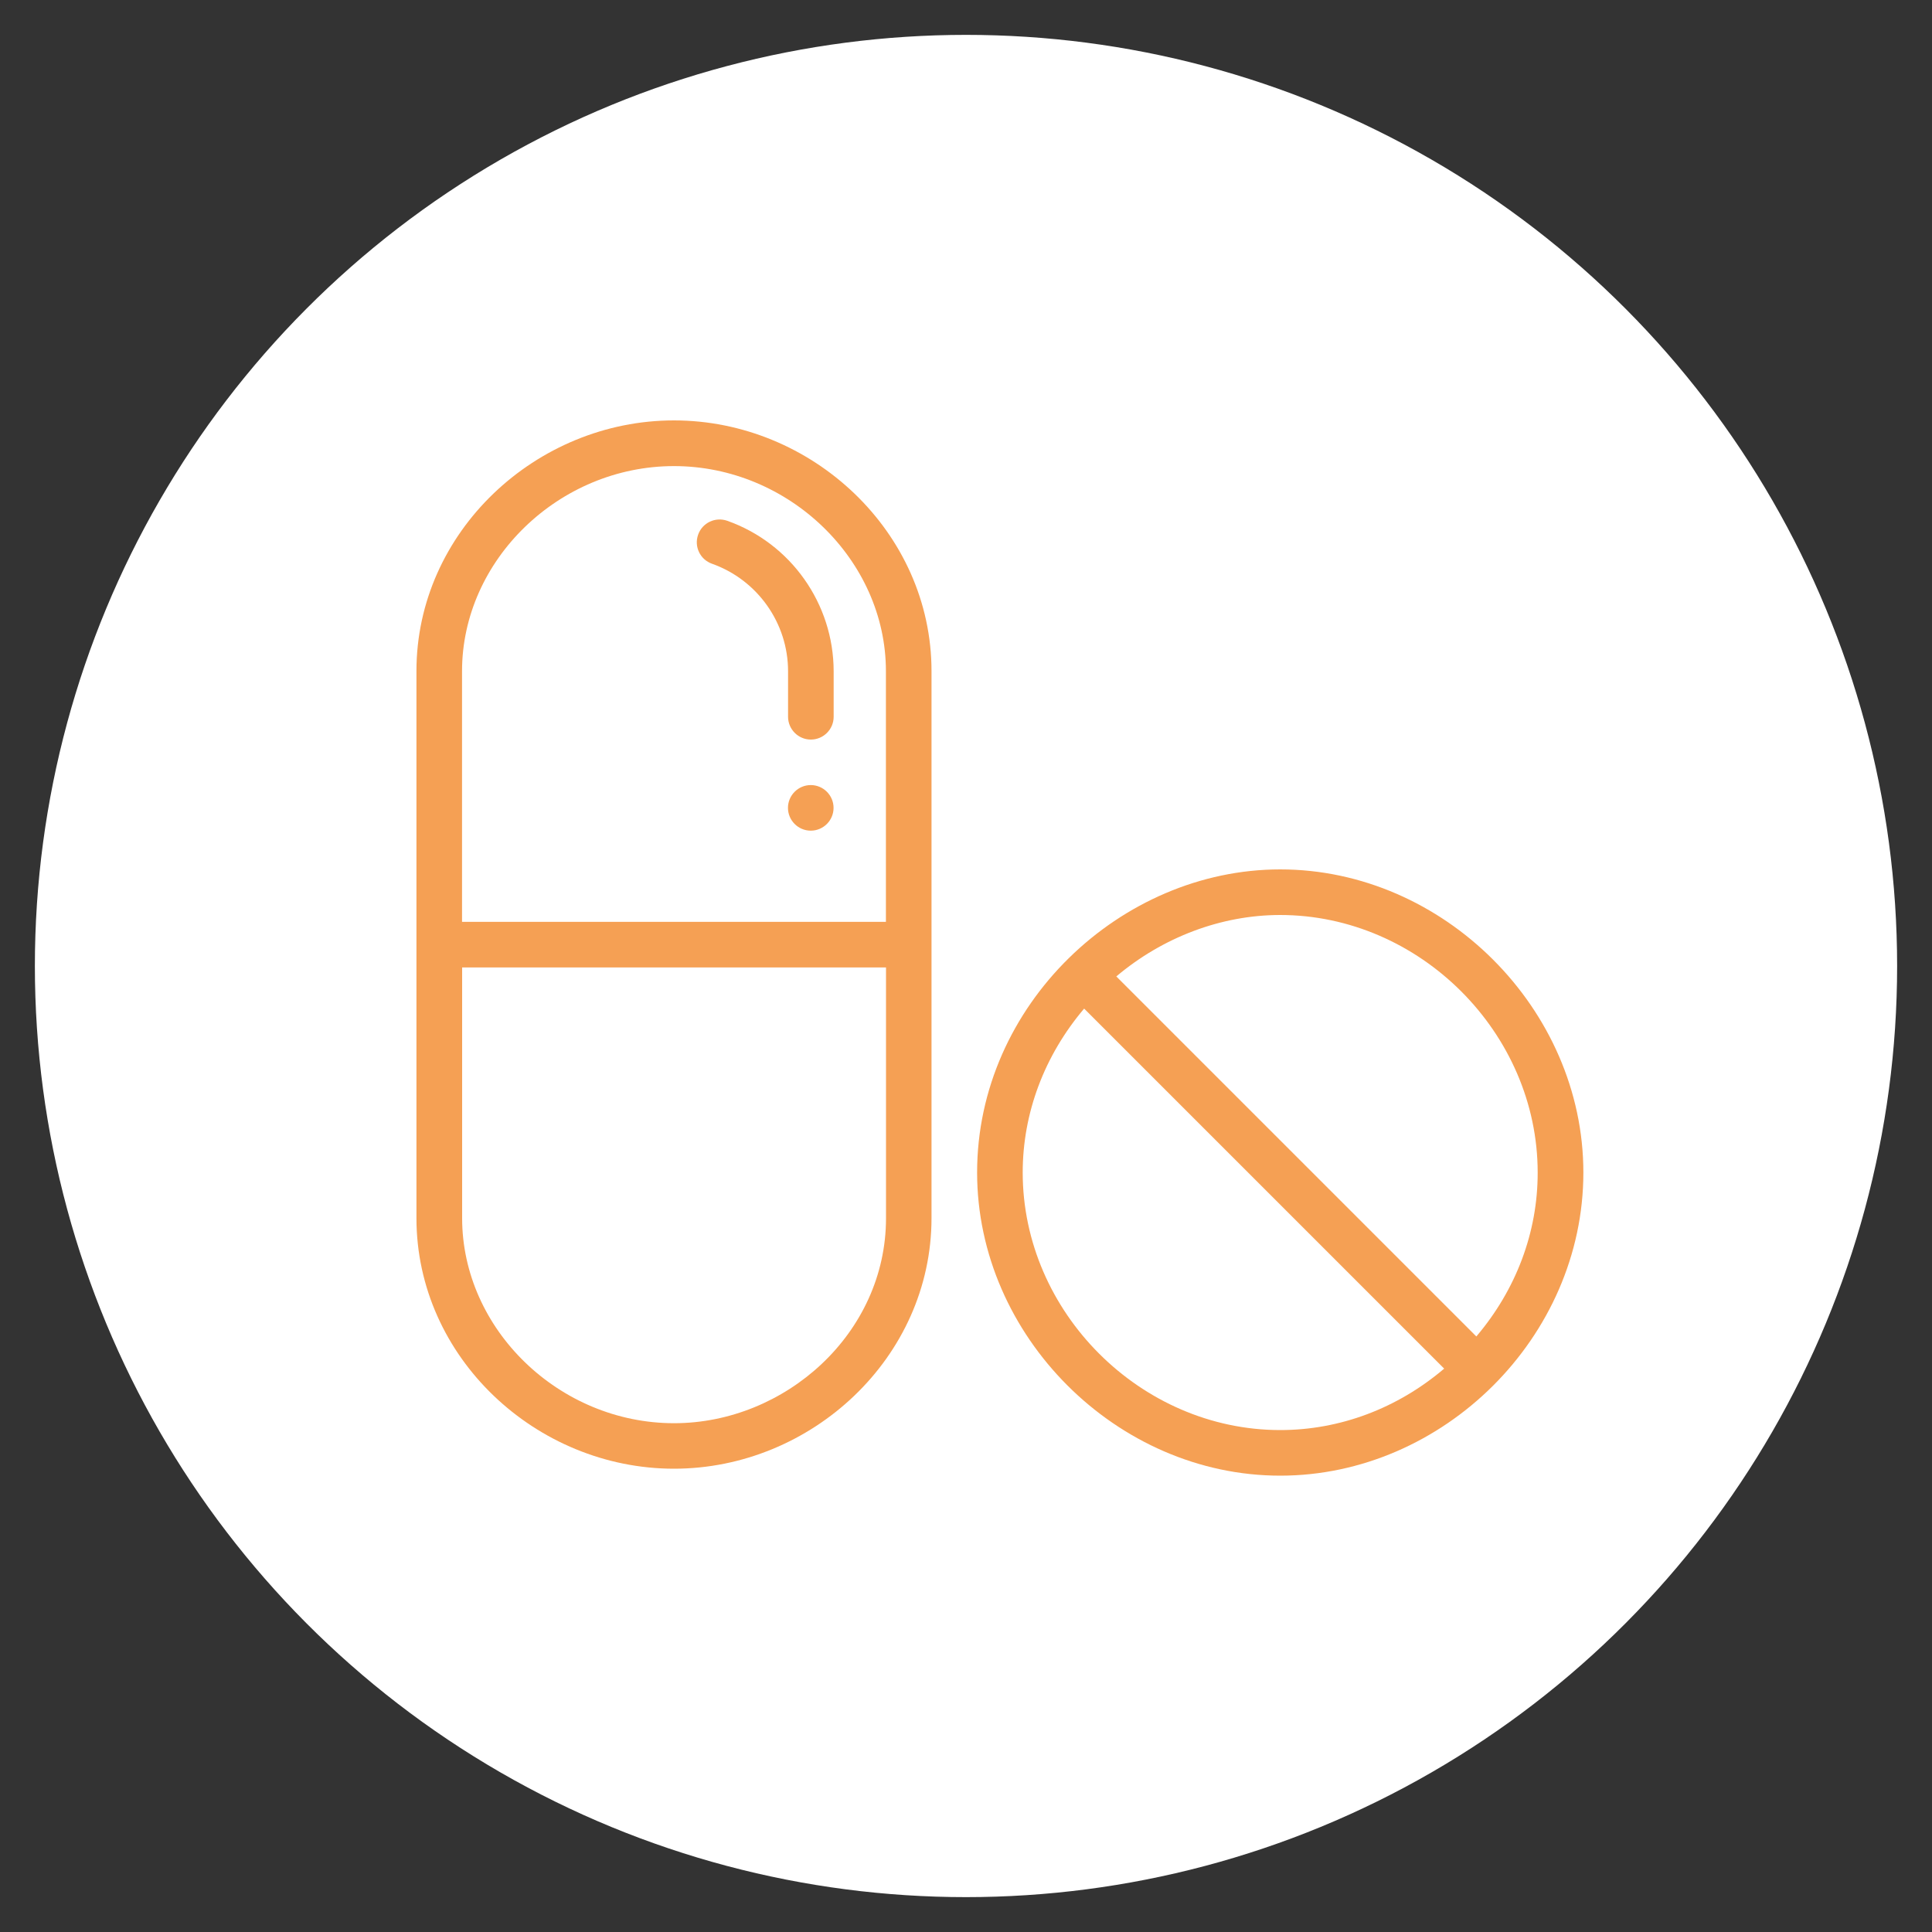
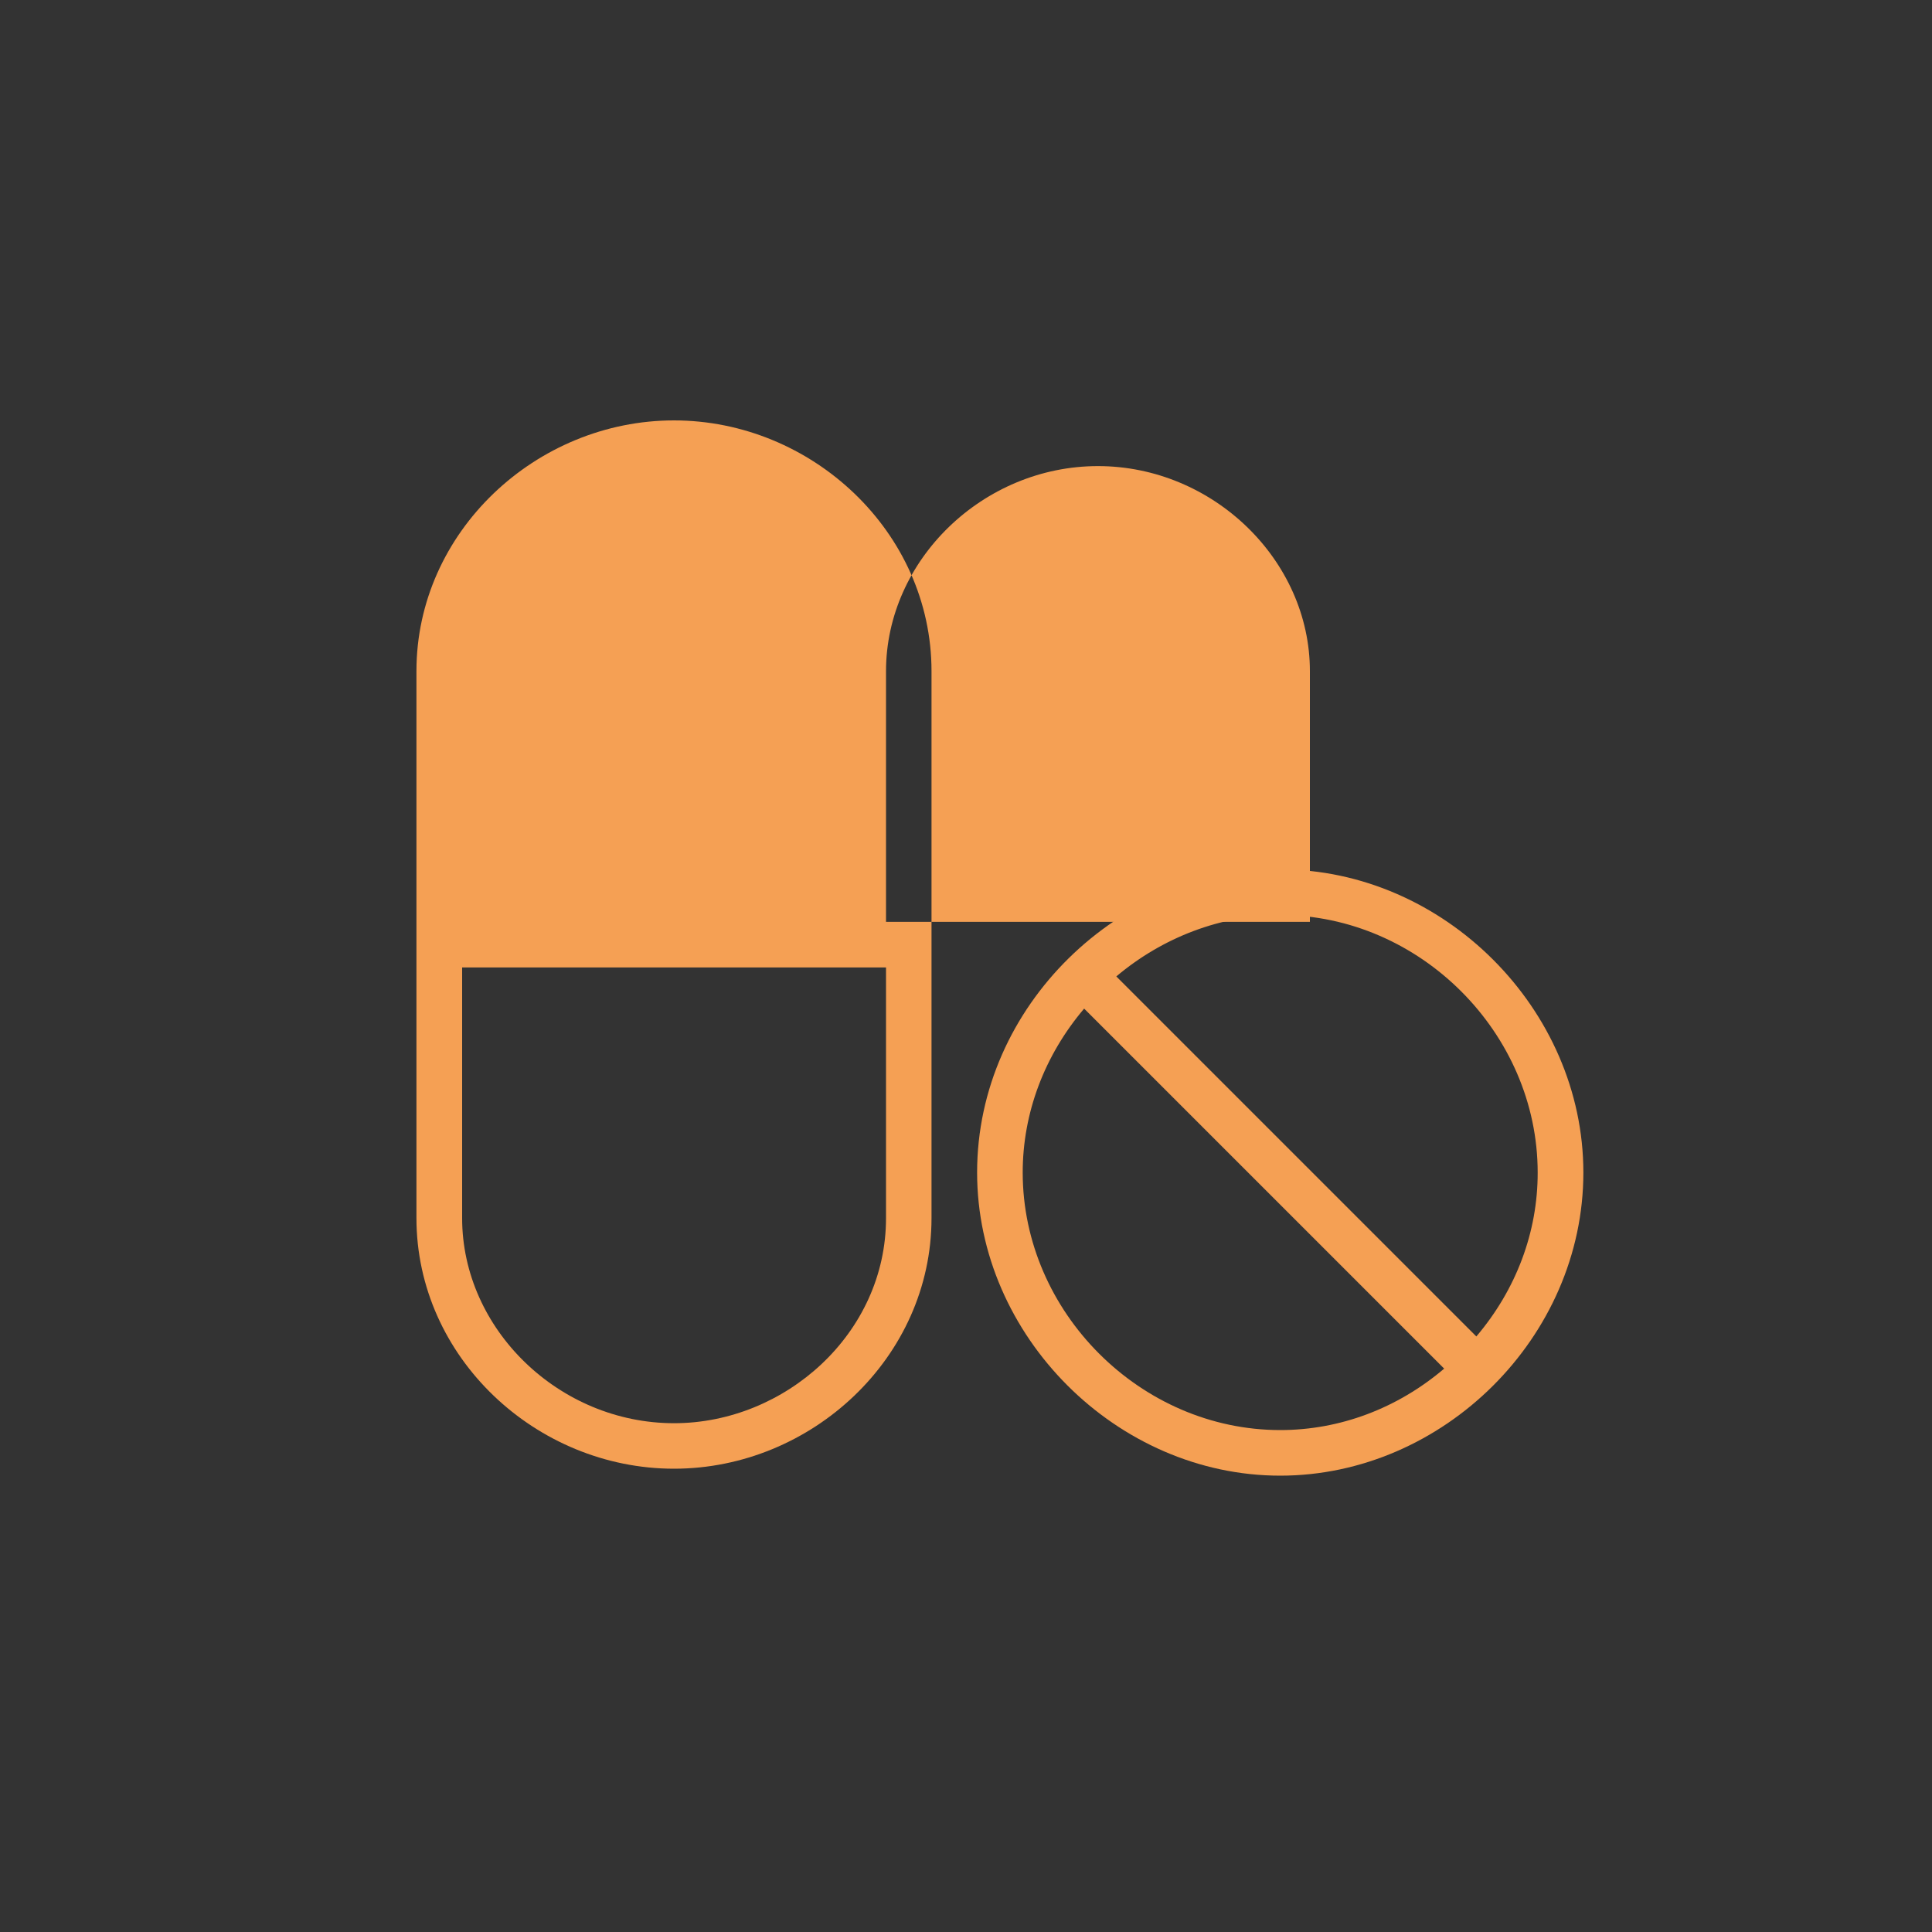
<svg xmlns="http://www.w3.org/2000/svg" viewBox="0 0 200 200">
  <rect x="0" y="0" width="200" height="200" fill="#333333" stroke="none" />
-   <circle cx="100" cy="100" fill="#fff" r="96.39" />
  <g fill="#f5a054">
-     <path d="m83.93 81.27c-1.3 0-2.36 1.06-2.36 2.36s1.06 2.36 2.36 2.36 2.36-1.06 2.36-2.36-1.06-2.36-2.36-2.36z" />
-     <path d="m69.77 43.52c-14.26 0-26.66 11.53-26.66 25.95v56.62c0 14.43 12.41 25.95 26.66 25.95 14.23 0 26.66-11.5 26.66-25.95v-56.61c0-14.43-12.4-25.96-26.66-25.96zm21.95 82.58c0 11.95-10.45 21.23-21.94 21.23-11.89 0-21.94-9.72-21.94-21.23v-25.95h43.88zm0-30.67h-43.89v-25.95c0-11.51 10.05-21.23 21.94-21.23s21.94 9.72 21.94 21.23v25.95z" />
+     <path d="m69.77 43.52c-14.26 0-26.66 11.53-26.66 25.95v56.62c0 14.43 12.41 25.95 26.66 25.95 14.23 0 26.66-11.5 26.66-25.95v-56.61c0-14.43-12.4-25.96-26.66-25.96zm21.95 82.58c0 11.95-10.45 21.23-21.94 21.23-11.89 0-21.94-9.72-21.94-21.23v-25.95h43.88zm0-30.67v-25.95c0-11.51 10.05-21.23 21.94-21.23s21.94 9.72 21.94 21.23v25.95z" />
    <path d="m75.28 53.91c-1.23-.43-2.58.21-3.01 1.44-.44 1.23.21 2.58 1.44 3.01 4.7 1.67 7.87 6.14 7.87 11.12v4.72c0 1.3 1.06 2.36 2.36 2.36s2.36-1.06 2.36-2.36v-4.72c-.01-6.98-4.43-13.24-11.02-15.57z" />
    <path d="m132.53 90c-16.54 0-31.38 14.05-31.38 31.38 0 16.92 14.46 31.38 31.38 31.38 16.86 0 31.38-14.33 31.38-31.38 0-16.92-14.46-31.38-31.38-31.38zm0 58.04c-14.45 0-26.66-12.21-26.66-26.66 0-6.16 2.24-12.11 6.36-16.97l37.27 37.27c-4.85 4.12-10.8 6.36-16.97 6.36zm20.3-9.69-37.27-37.27c4.82-4.07 10.88-6.36 16.96-6.36 14.45 0 26.66 12.21 26.66 26.66.01 6.17-2.23 12.12-6.35 16.97z" />
  </g>
</svg>